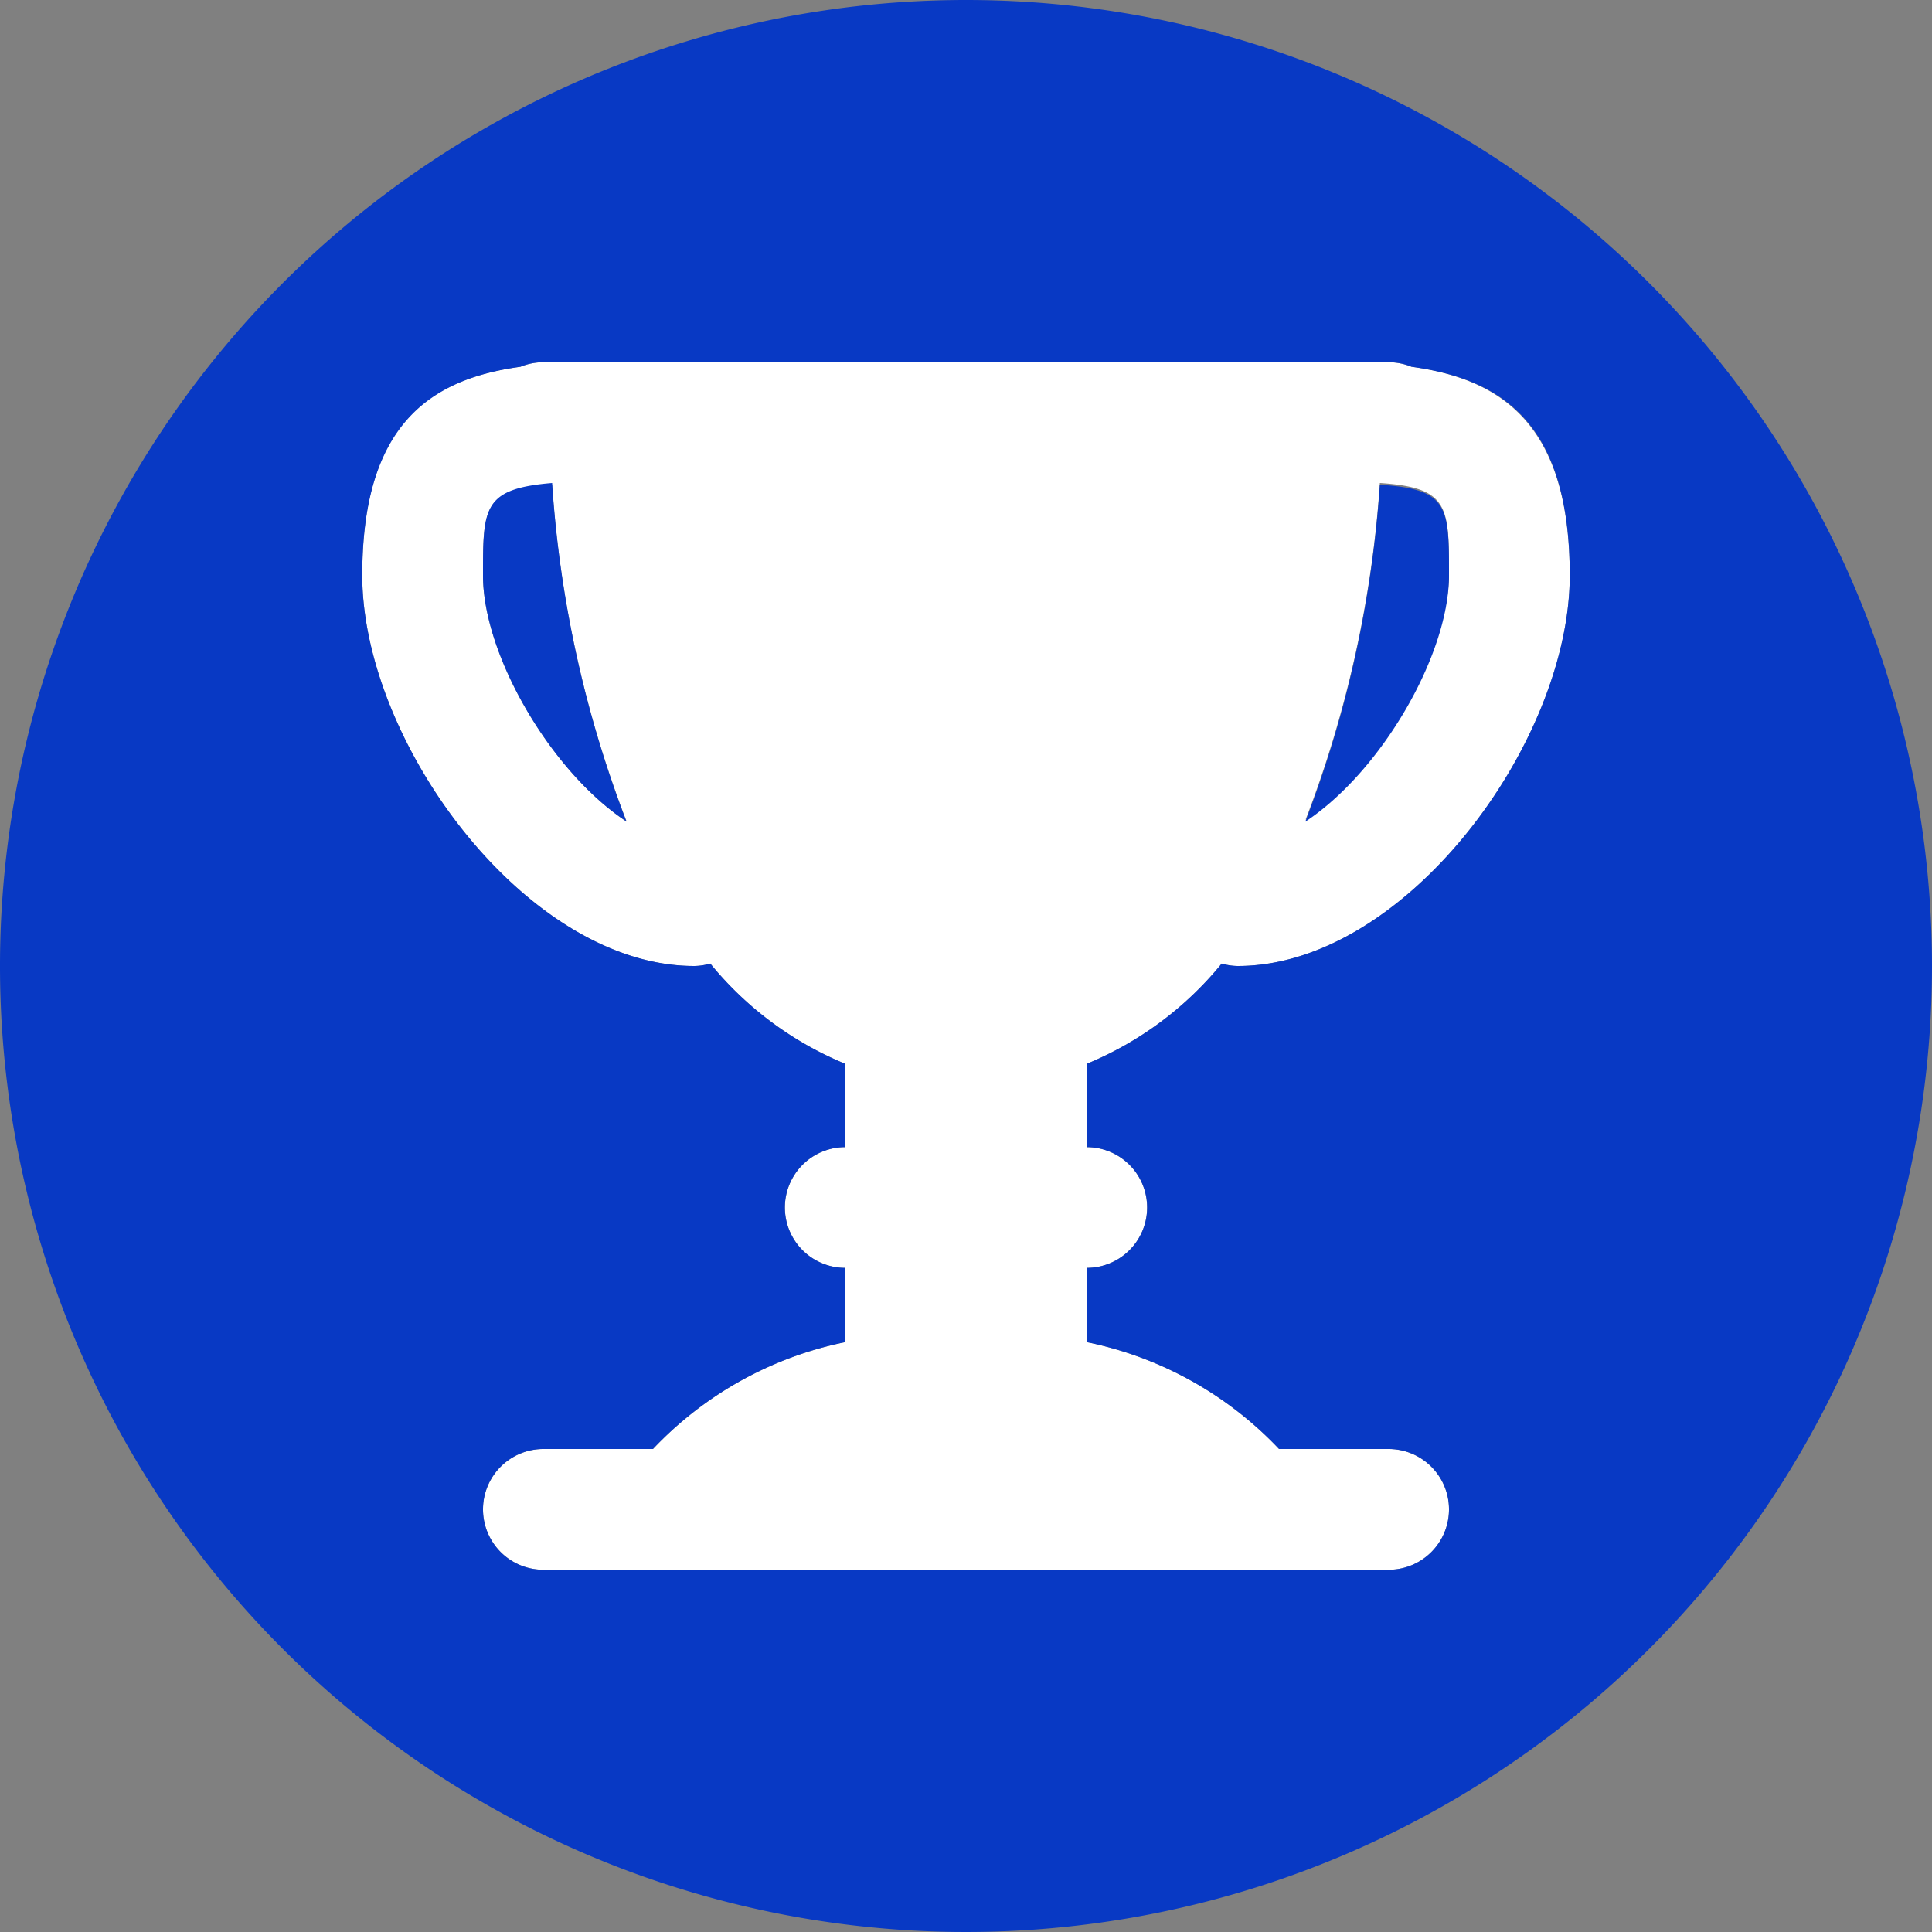
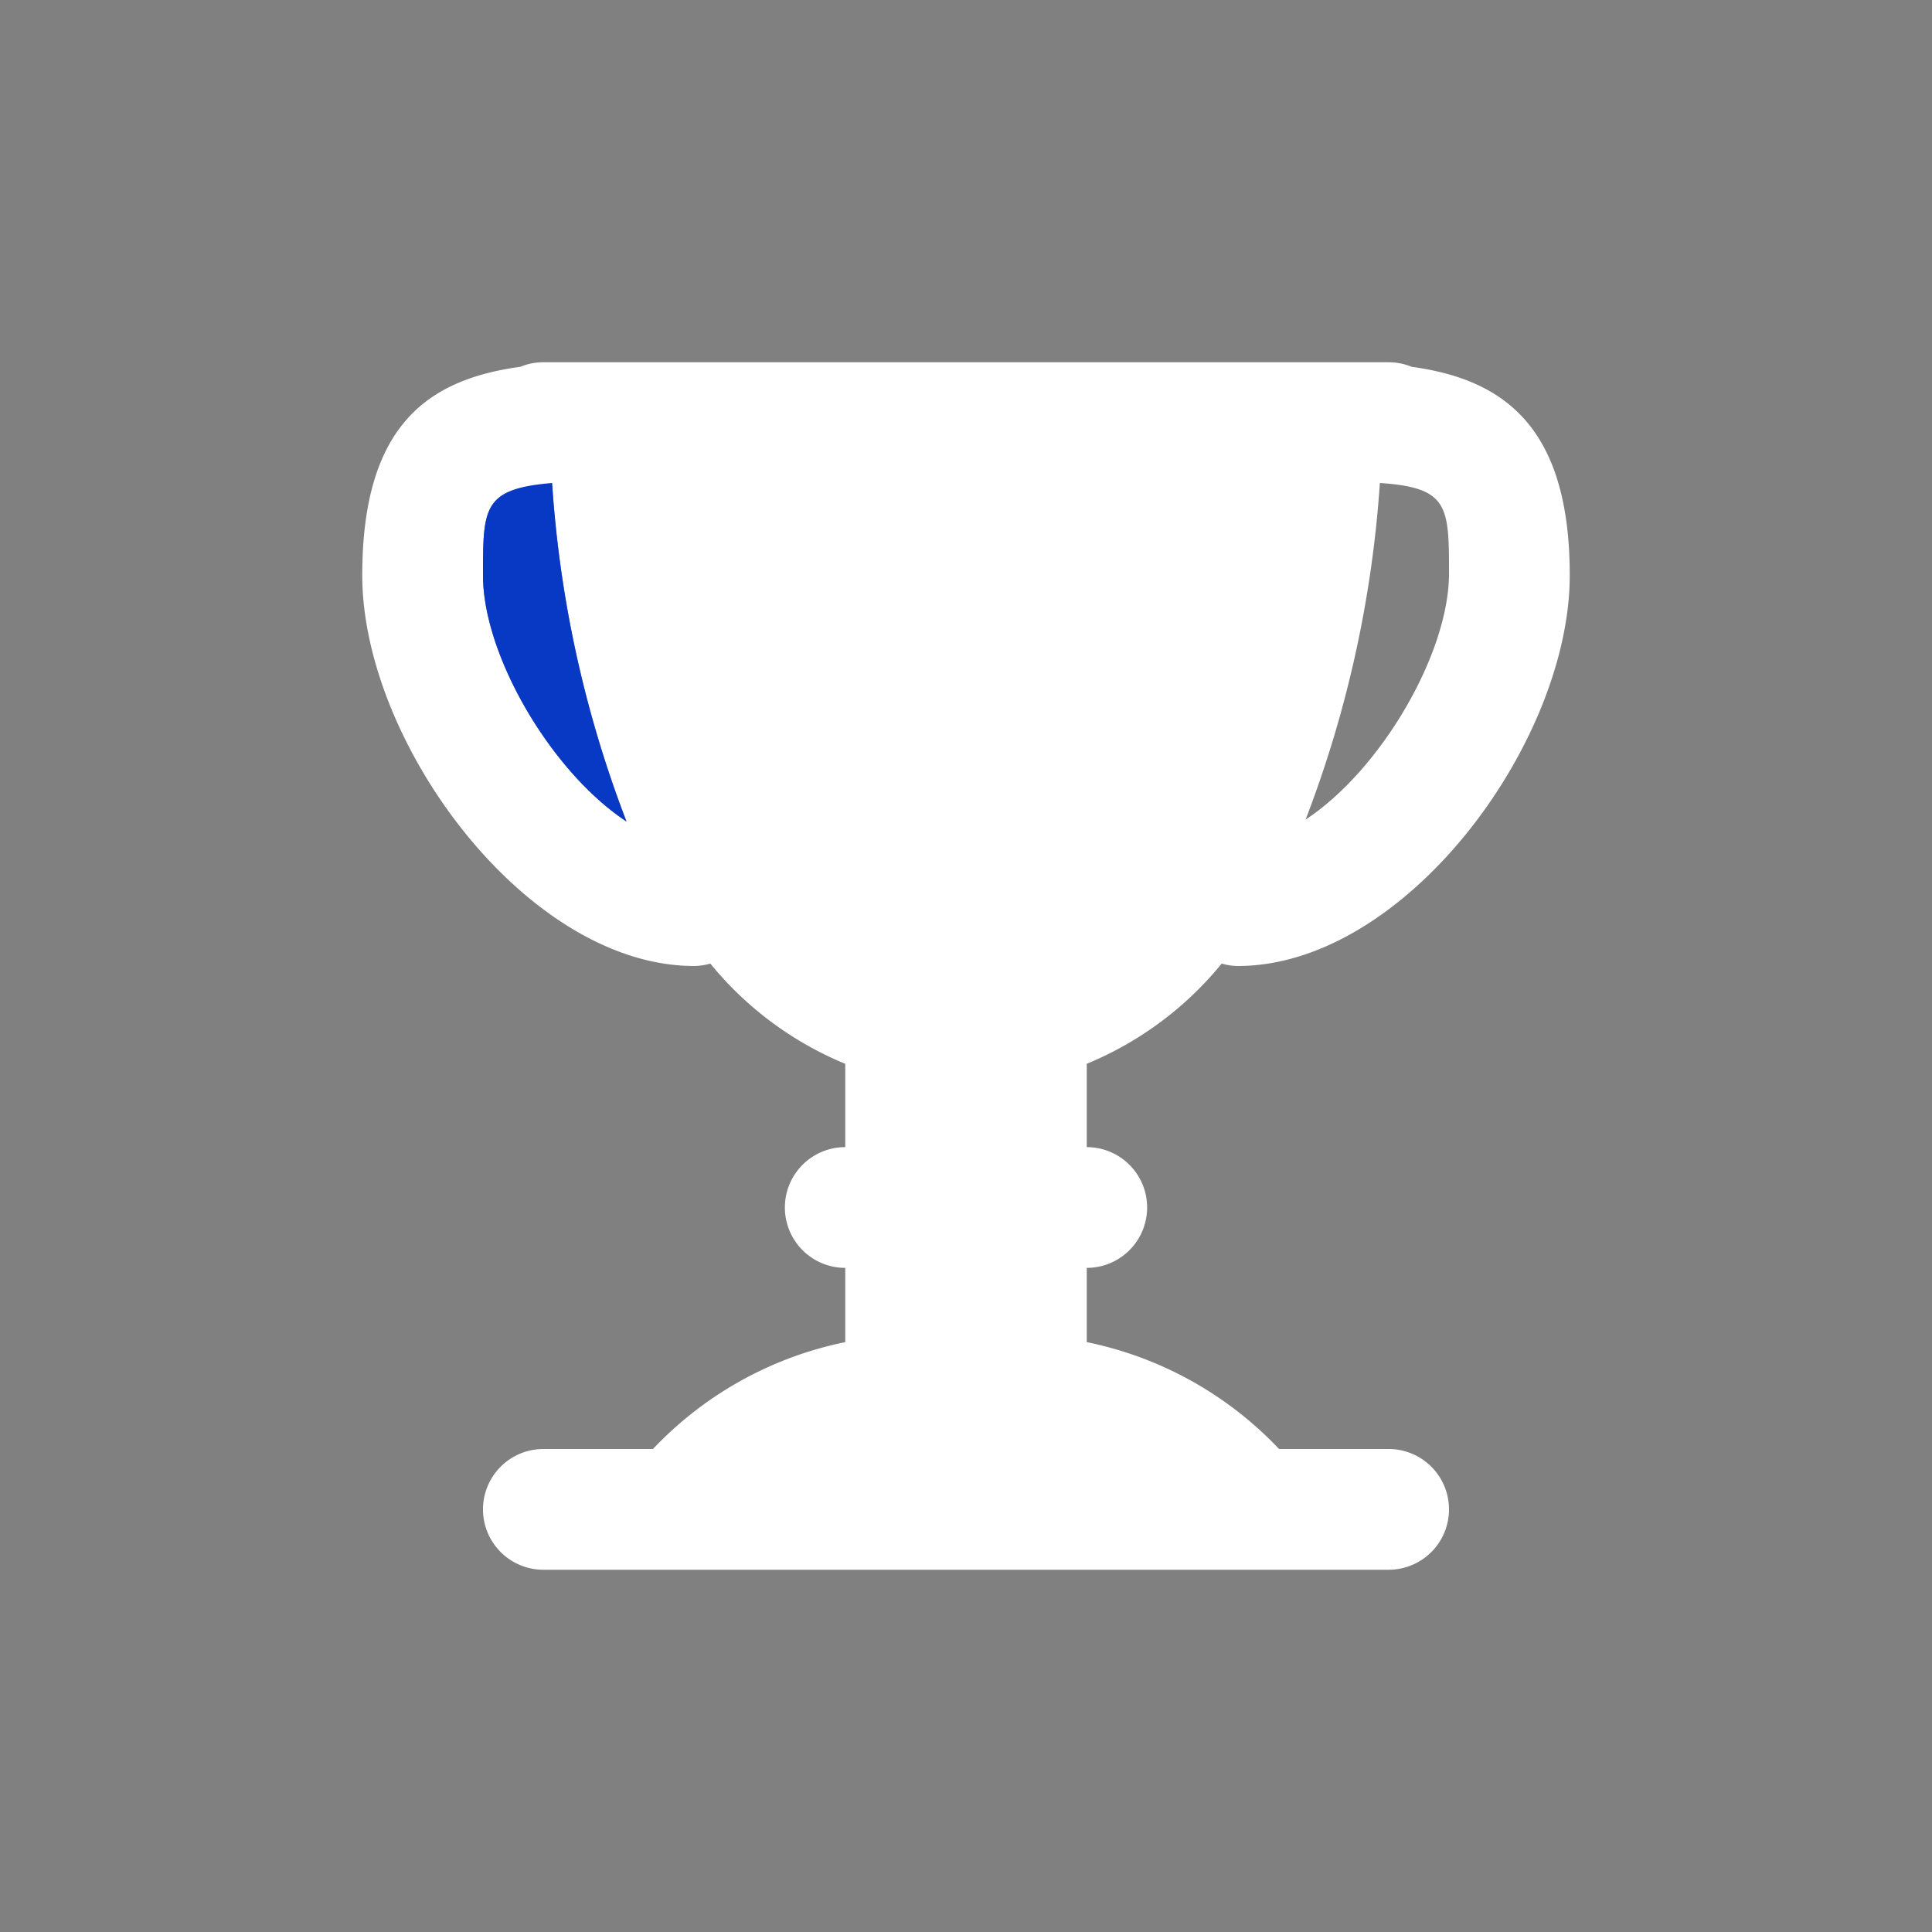
<svg xmlns="http://www.w3.org/2000/svg" viewBox="0 0 64 64">
  <rect x="0" y="0" width="64" height="64" fill="#808080" stroke="none" />
  <title>icon-1</title>
  <path d="M40.47,31.92A2,2,0,0,0,41,32c5.56,0,11-7.41,11-12.94,0-5-2.26-6.5-5.24-6.91A2,2,0,0,0,46,12H18a2,2,0,0,0-.76.15C14.26,12.56,12,14,12,19.06,12,24.59,17.44,32,23,32a2,2,0,0,0,.53-0.08A11.35,11.35,0,0,0,28,35.24V38a2,2,0,0,0,0,4v2.46A12.09,12.09,0,0,0,21.63,48H18a2,2,0,0,0,0,4H46a2,2,0,0,0,0-4H42.37A12.09,12.09,0,0,0,36,44.46V42a2,2,0,0,0,0-4V35.24A11.35,11.35,0,0,0,40.47,31.92ZM45.71,16c2.28,0.15,2.29.77,2.29,3,0,2.65-2.26,6.51-4.75,8.15A38.17,38.17,0,0,0,45.71,16ZM16,19.06c0-2.25,0-2.87,2.29-3a38.17,38.17,0,0,0,2.47,11.16C18.26,25.57,16,21.71,16,19.06Z" transform="translate(0)" style="fill:#fff" />
  <path d="M16,19.06c0,2.65,2.26,6.51,4.75,8.15A38.17,38.17,0,0,1,18.29,16C16,16.19,16,16.81,16,19.06Z" transform="translate(0)" style="fill:#0839c4" />
-   <path d="M48,19.06c0-2.25,0-2.87-2.29-3a38.17,38.17,0,0,1-2.47,11.16C45.74,25.57,48,21.71,48,19.06Z" transform="translate(0)" style="fill:#0839c4" />
-   <path d="M32,0A32,32,0,1,0,64,32,32,32,0,0,0,32,0Zm6,40a2,2,0,0,1-2,2v2.46A12.09,12.09,0,0,1,42.37,48H46a2,2,0,0,1,0,4H18a2,2,0,0,1,0-4h3.63A12.09,12.09,0,0,1,28,44.46V42a2,2,0,0,1,0-4V35.24a11.35,11.35,0,0,1-4.47-3.32A2,2,0,0,1,23,32c-5.56,0-11-7.41-11-12.94,0-5,2.26-6.5,5.24-6.91A2,2,0,0,1,18,12H46a2,2,0,0,1,.76.15C49.74,12.56,52,14,52,19.06,52,24.59,46.56,32,41,32a2,2,0,0,1-.53-0.08A11.35,11.35,0,0,1,36,35.24V38A2,2,0,0,1,38,40Z" transform="translate(0)" style="fill:#0839c4" />
</svg>